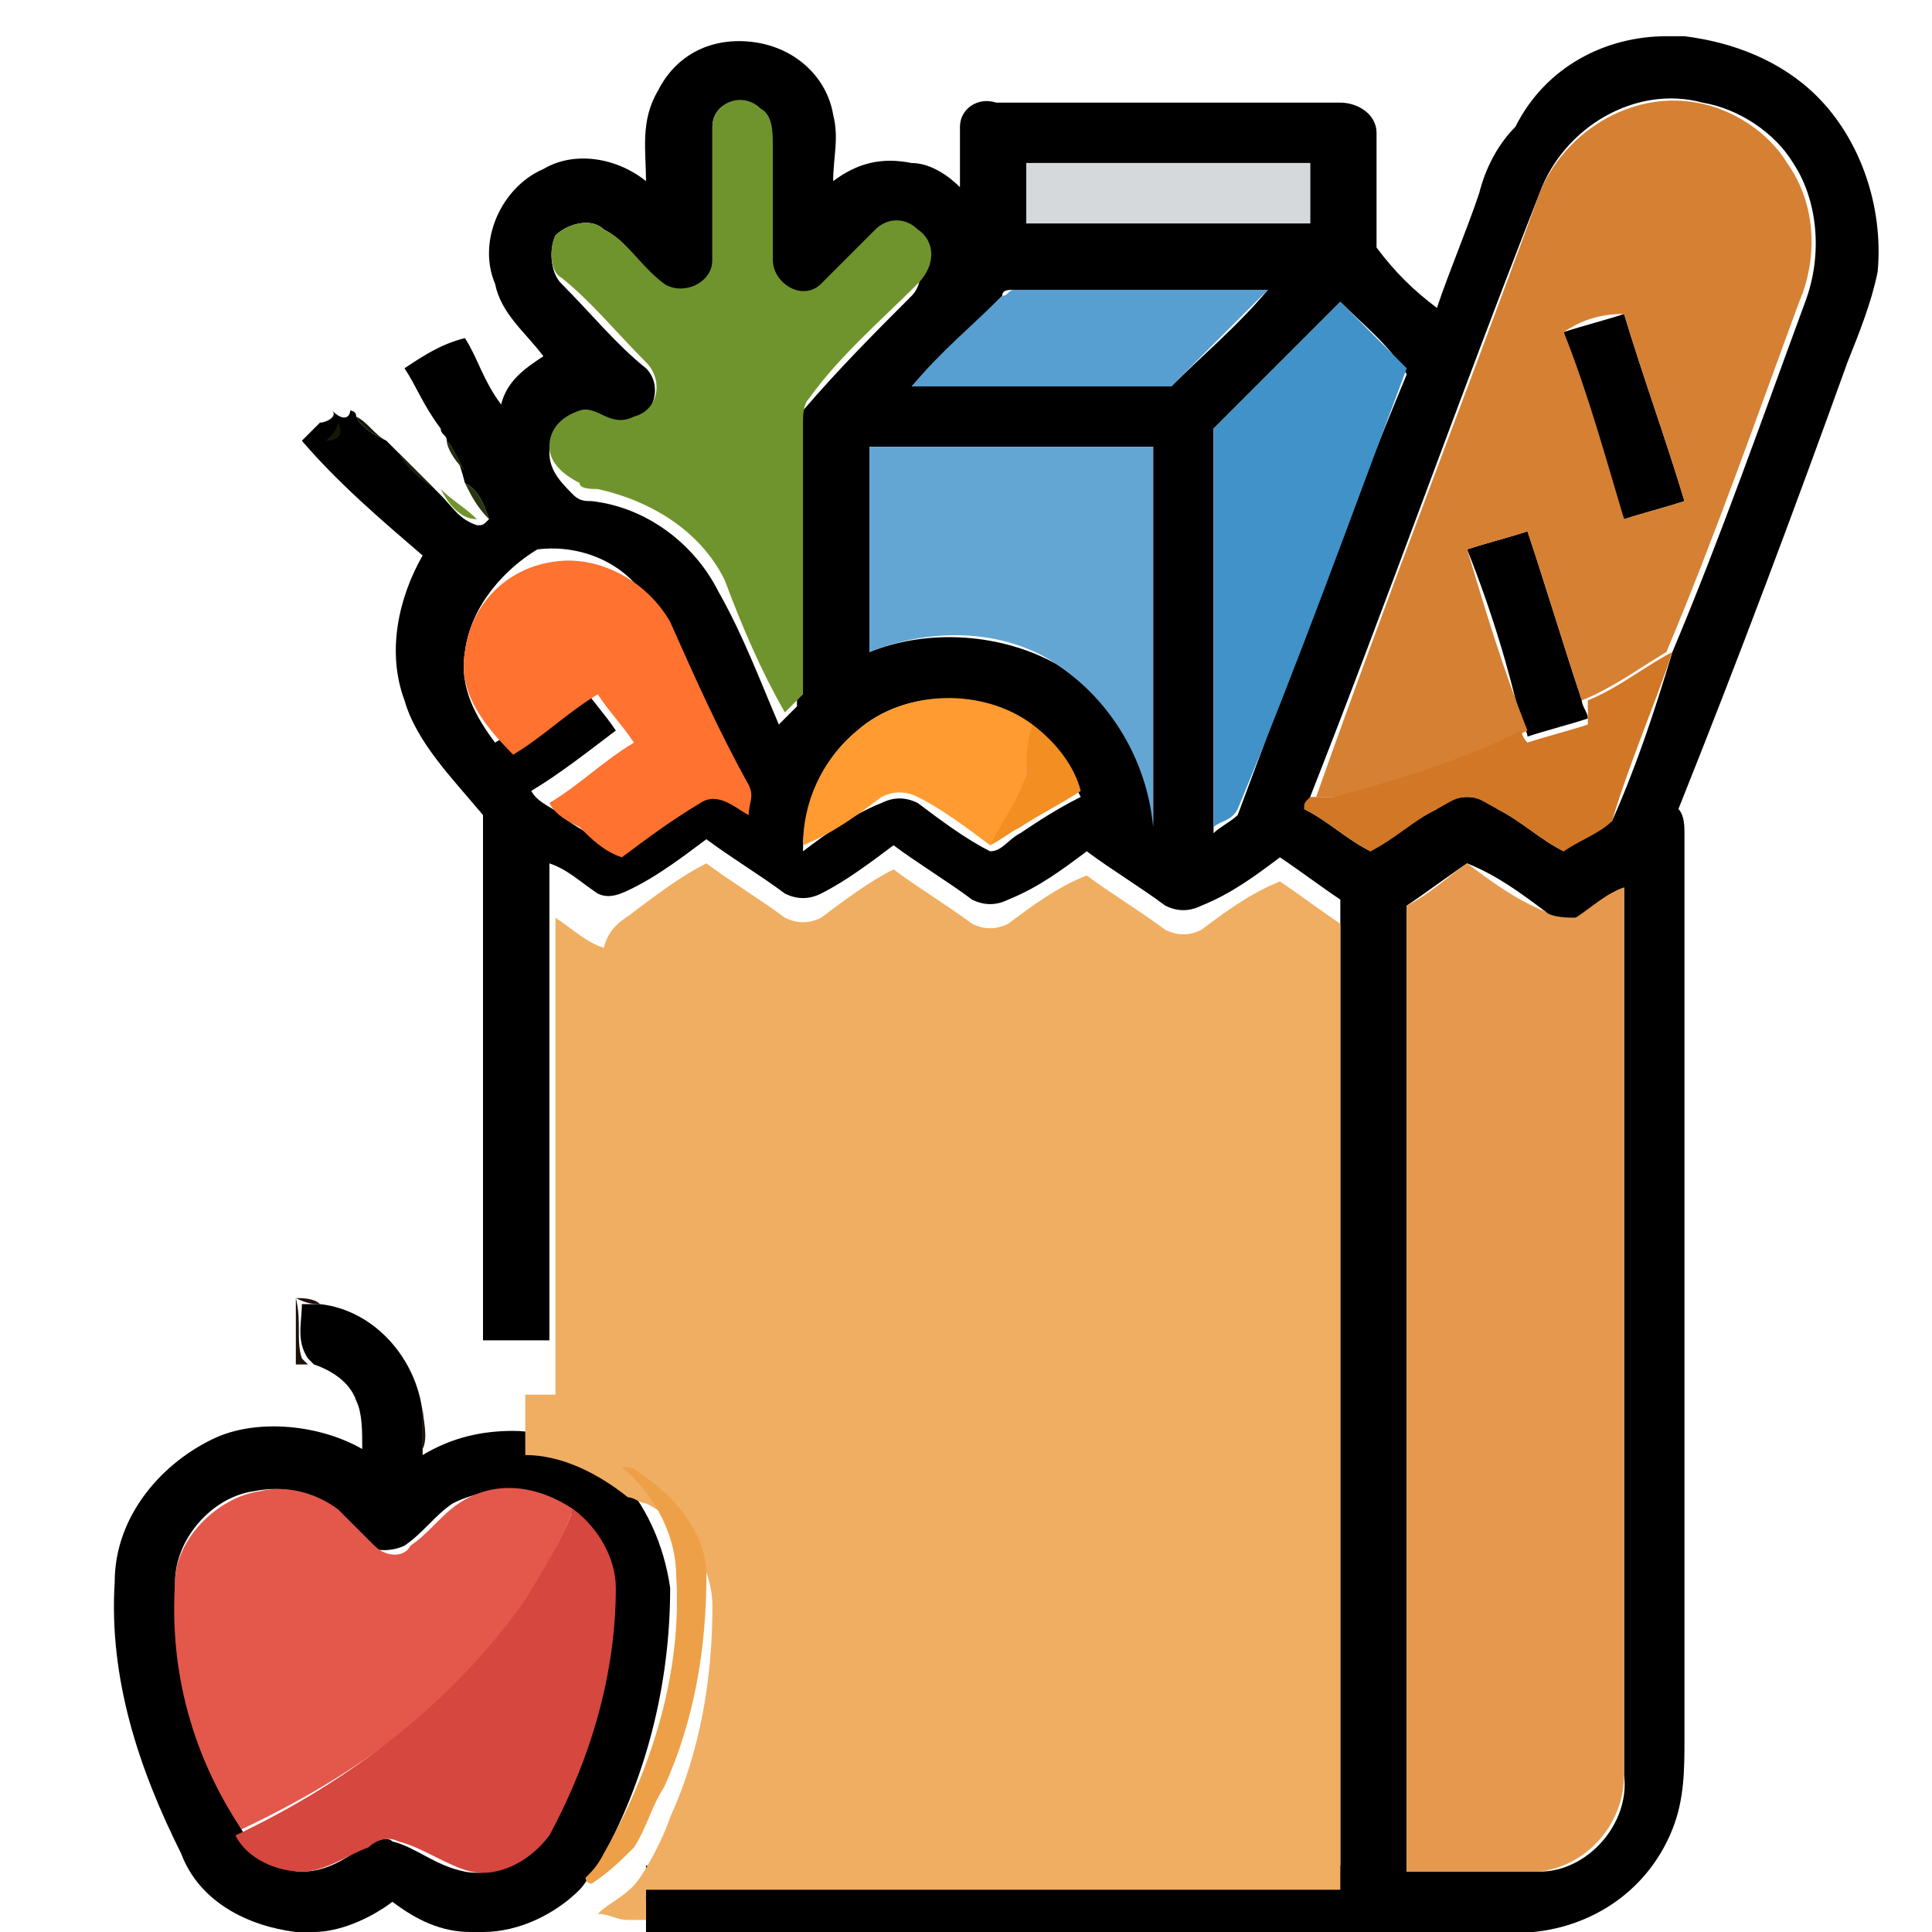
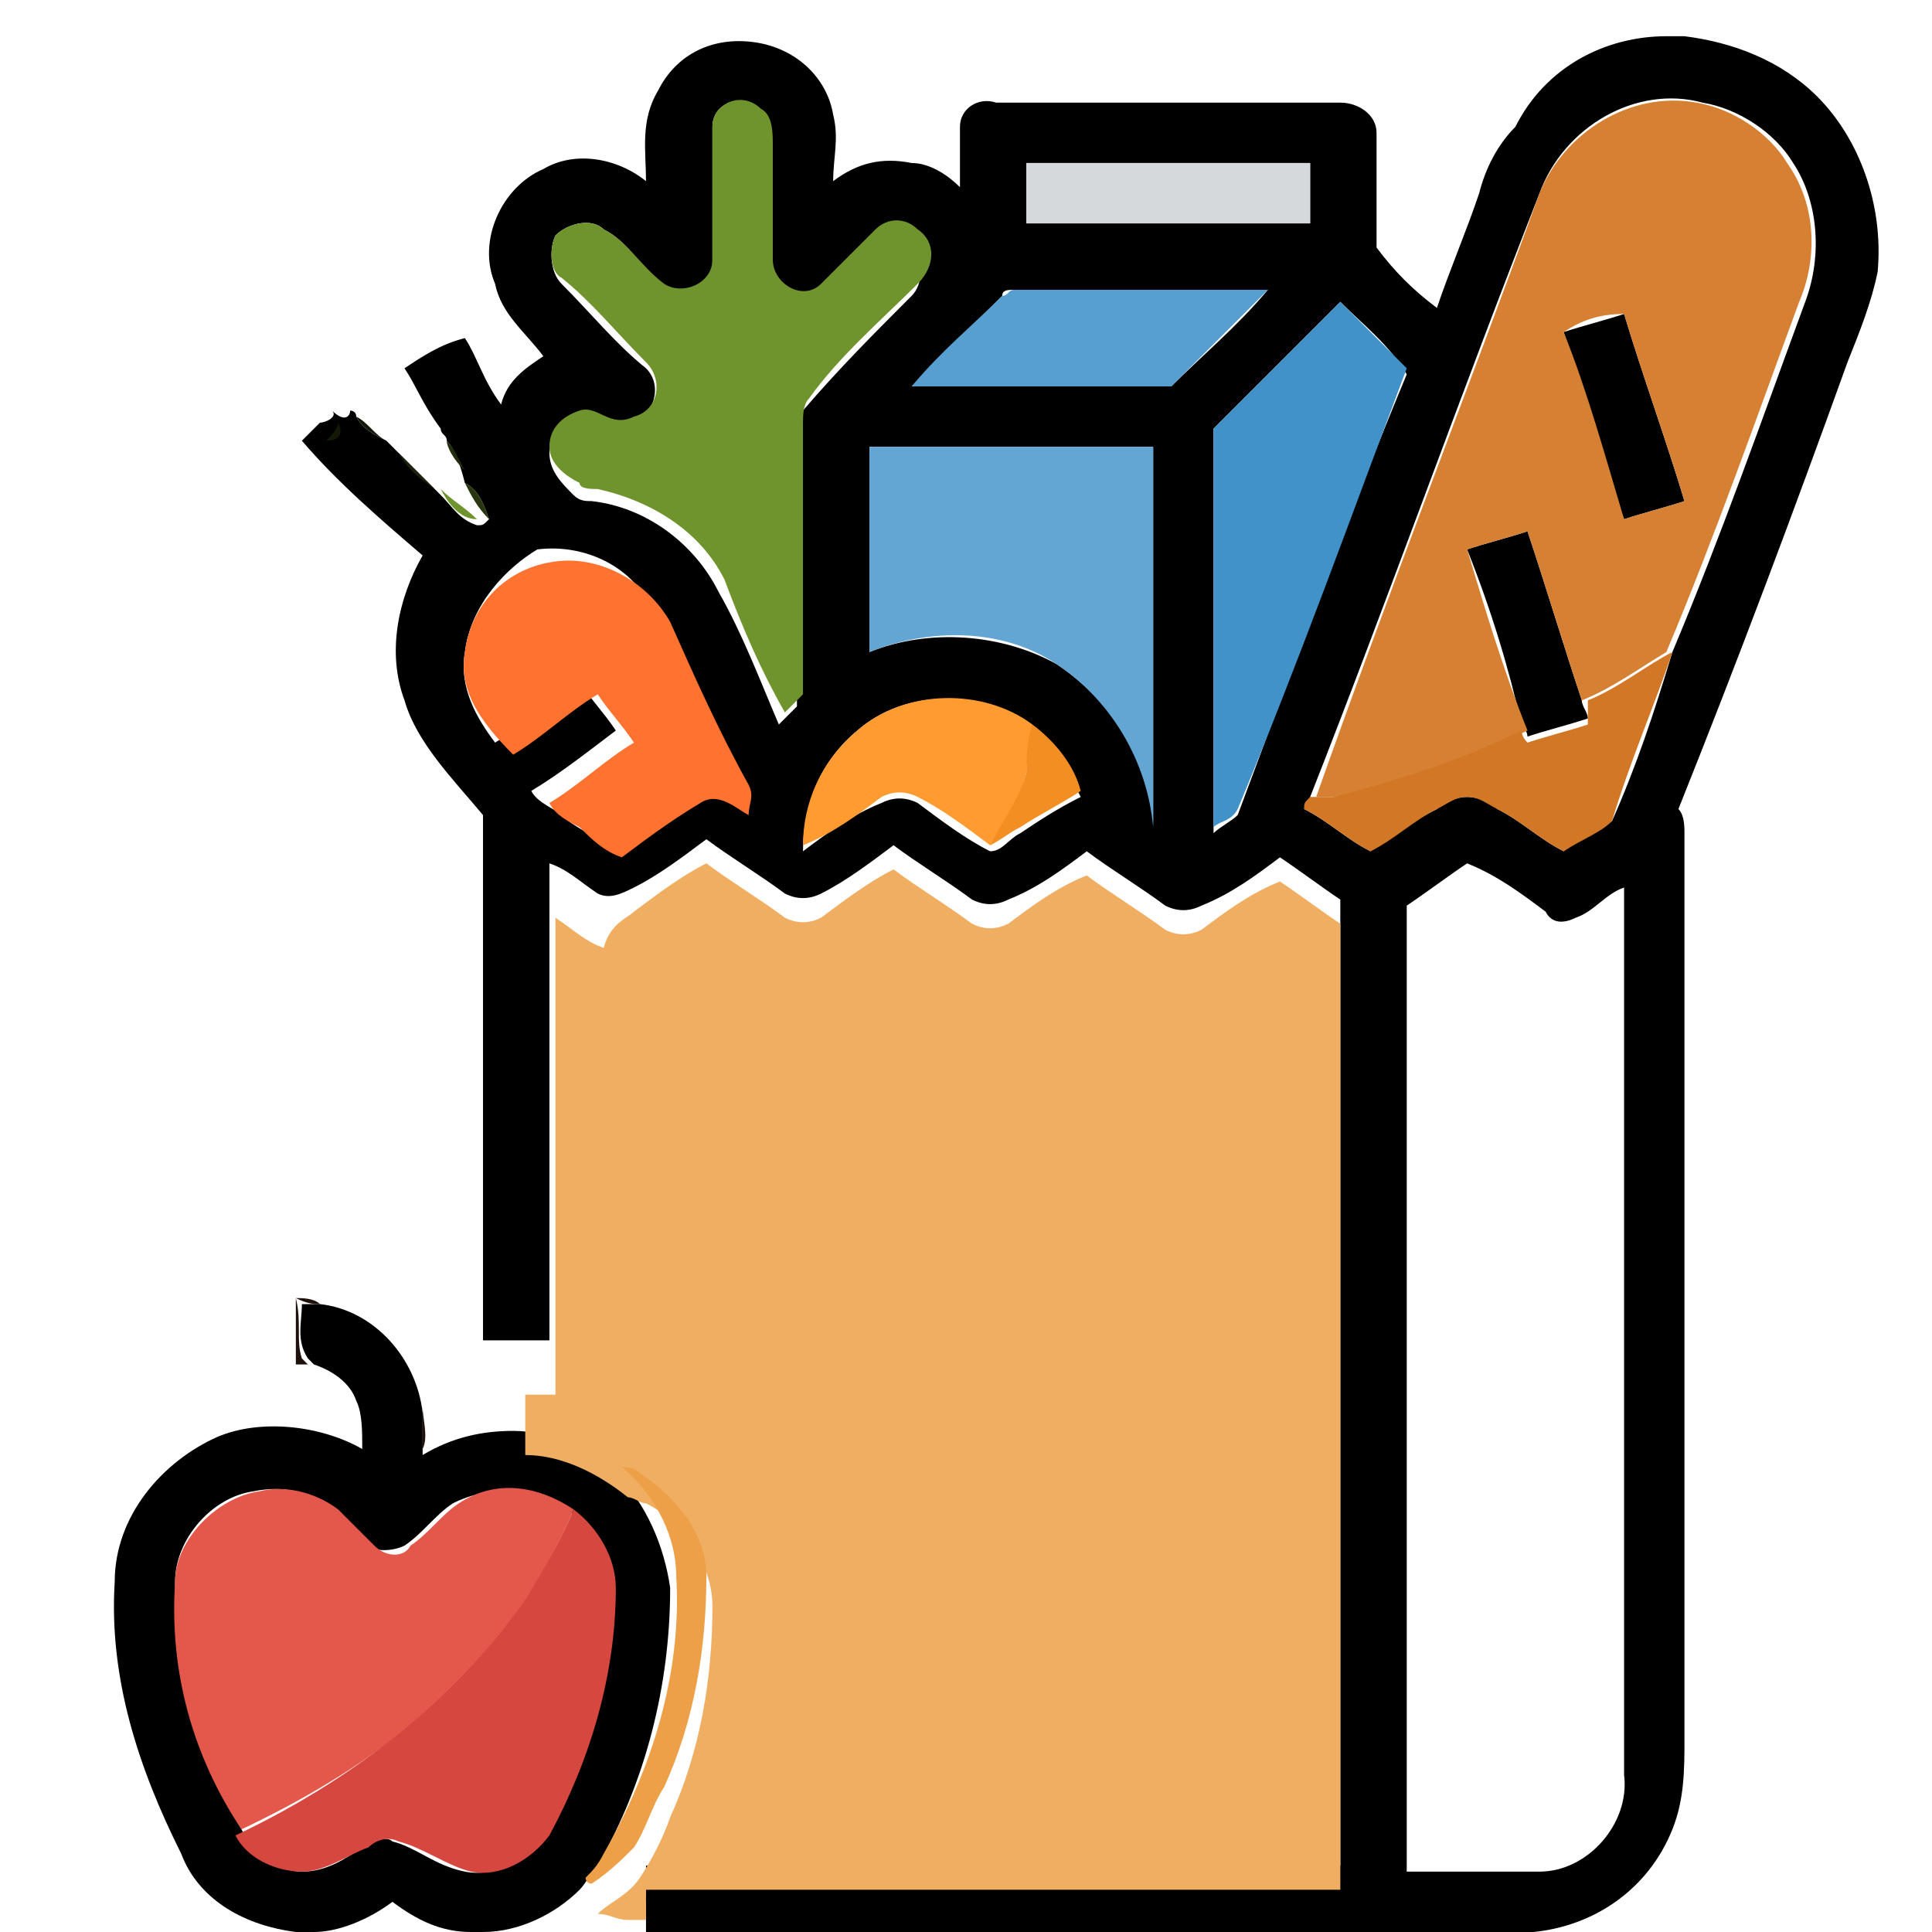
<svg xmlns="http://www.w3.org/2000/svg" version="1.1" id="Layer_1" x="0px" y="0px" viewBox="0 0 32 32" style="enable-background:new 0 0 32 32;" xml:space="preserve">
  <style type="text/css">
	.st0{fill:#70942D;}
	.st1{fill:#D68033;}
	.st2{fill:#D6D9DB;}
	.st3{fill:#579FD0;}
	.st4{fill:#4092C9;}
	.st5{fill:#131908;}
	.st6{fill:#304013;}
	.st7{fill:#131907;}
	.st8{fill:#314014;}
	.st9{fill:#232E0E;}
	.st10{fill:#63A6D3;}
	.st11{fill:#1A220A;}
	.st12{fill:#41541B;}
	.st13{fill:#43581C;}
	.st14{fill:#293711;}
	.st15{fill:#FF7230;}
	.st16{fill:#D17726;}
	.st17{fill:#FF9B30;}
	.st18{fill:#F28E22;}
	.st19{fill:#F0AE62;}
	.st20{fill:#E6994E;}
	.st21{fill:#1E110B;}
	.st22{fill:#20130B;}
	.st23{fill:#EDA047;}
	.st24{fill:#E3584B;}
	.st25{fill:#D64740;}
</style>
  <g>
    <g>
      <g>
        <path d="M27.6,0.6h0.3c0.8,0.1,1.6,0.4,2.2,1c0.7,0.7,1.1,1.8,1,2.9c-0.1,0.5-0.3,1-0.5,1.5c-0.9,2.5-1.8,4.9-2.8,7.4     c0.1,0.1,0.1,0.3,0.1,0.4c0,5,0,10,0,15c0,0.5,0,1-0.2,1.5c-0.4,1-1.3,1.6-2.3,1.7H10.7c0-0.2,0-0.3,0-0.5c-0.1,0-0.2,0-0.3-0.1     c0.1,0,0.2,0,0.3,0c0-0.2,0-0.3,0-0.5c3.8,0,7.7,0,11.5,0c0-5.3,0-10.6,0-16c-0.3-0.2-0.7-0.5-1-0.7c-0.4,0.3-0.8,0.6-1.3,0.8     c-0.2,0.1-0.4,0.1-0.6,0c-0.4-0.3-0.9-0.6-1.3-0.9c-0.4,0.3-0.8,0.6-1.3,0.8c-0.2,0.1-0.4,0.1-0.6,0c-0.4-0.3-0.9-0.6-1.3-0.9     c-0.4,0.3-0.8,0.6-1.2,0.8c-0.2,0.1-0.4,0.1-0.6,0c-0.4-0.3-0.9-0.6-1.3-0.9c-0.4,0.3-0.8,0.6-1.2,0.8c-0.2,0.1-0.4,0.2-0.6,0.1     c-0.3-0.2-0.5-0.4-0.8-0.5c0,2.6,0,5.3,0,7.9c-0.4,0-0.7,0-1.1,0c0-2.9,0-5.8,0-8.7c-0.5-0.6-1.1-1.2-1.3-1.9     c-0.3-0.8-0.1-1.7,0.3-2.4c-0.7-0.6-1.4-1.2-2-1.9c0.1-0.1,0.2-0.2,0.3-0.3c0.1,0,0.3-0.1,0.2-0.2C5.7,7,5.8,6.9,5.8,6.8     c0,0,0.1,0,0.1,0.1C6,7.1,6.2,7.2,6.4,7.3c0.1,0.1,0.1,0.1,0.2,0.2c0.2,0.2,0.4,0.4,0.6,0.6c0,0,0.1,0.1,0.1,0.1     c0.2,0.2,0.3,0.4,0.6,0.5c0.1,0,0.1,0,0.2-0.1c0,0,0,0,0,0C8,8.3,7.9,8.1,7.7,8l0,0c0,0,0,0,0,0l0,0c0,0,0,0,0,0l0,0     C7.6,7.6,7.5,7.4,7.4,7.3l0,0c0,0,0,0,0,0c0-0.1-0.1-0.1-0.1-0.2c0,0,0,0,0,0C7,6.7,6.9,6.4,6.7,6.1C7,5.9,7.3,5.7,7.7,5.6     C7.9,5.9,8,6.3,8.3,6.7C8.4,6.3,8.7,6.1,9,5.9C8.7,5.5,8.3,5.2,8.2,4.7C7.9,4,8.3,3.1,9,2.8c0.5-0.3,1.2-0.2,1.7,0.2     c0-0.5-0.1-1,0.2-1.5c0.3-0.6,0.9-0.9,1.6-0.8c0.7,0.1,1.2,0.6,1.3,1.2c0.1,0.4,0,0.7,0,1.1c0.4-0.3,0.8-0.4,1.3-0.3     c0.3,0,0.6,0.2,0.8,0.4c0-0.3,0-0.6,0-1c0-0.3,0.3-0.5,0.6-0.4c1.9,0,3.8,0,5.7,0c0.3,0,0.6,0.2,0.6,0.5c0,0.6,0,1.3,0,1.9     c0.3,0.4,0.6,0.7,1,1c0.2-0.6,0.5-1.3,0.7-1.9c0.1-0.4,0.3-0.8,0.6-1.1C25.6,1.1,26.6,0.6,27.6,0.6z M11.8,2.1c0,0.8,0,1.5,0,2.3     c0,0.4-0.5,0.6-0.8,0.4C10.6,4.4,10.4,4,10,3.8C9.8,3.6,9.4,3.7,9.2,3.9C9.1,4.1,9.1,4.5,9.3,4.7c0.5,0.5,0.9,1,1.4,1.4     C11,6.4,10.8,6.9,10.5,7c-0.3,0.1-0.5-0.2-0.9-0.1c-0.3,0-0.5,0.3-0.5,0.6c0,0.3,0.2,0.5,0.4,0.7c0.1,0.1,0.2,0.1,0.3,0.1     c0.9,0.1,1.7,0.7,2.1,1.5c0.4,0.7,0.7,1.5,1,2.2c0.1-0.1,0.2-0.2,0.3-0.3c0-1.5,0-3,0-4.5c0-0.1,0-0.3,0.1-0.4     c0.6-0.7,1.2-1.3,1.8-1.9c0.2-0.2,0.2-0.6,0-0.9c-0.2-0.2-0.5-0.2-0.7,0c-0.3,0.3-0.6,0.6-0.9,0.9c-0.3,0.3-0.8,0-0.8-0.4     c0-0.6,0-1.3,0-1.9c0-0.2,0-0.5-0.2-0.6C12.3,1.5,11.8,1.7,11.8,2.1z M25.5,3.2c-1.3,3.3-2.5,6.7-3.8,10l0,0c0,0.1,0,0.1-0.1,0.2     c0.4,0.2,0.7,0.5,1.1,0.7c0.4-0.3,0.7-0.5,1.1-0.7c0.1-0.1,0.3-0.2,0.5-0.2c0.2,0,0.4,0.1,0.5,0.2c0.4,0.2,0.7,0.5,1.1,0.7     c0.2-0.2,0.5-0.3,0.8-0.5c0.4-0.9,0.7-1.8,1-2.8c0.8-1.9,1.5-3.9,2.2-5.8c0.3-0.8,0.2-1.7-0.2-2.3c-0.3-0.5-0.9-0.9-1.5-1     C27.1,1.4,25.9,2.1,25.5,3.2z M17,2.7c0,0.3,0,0.7,0,1c1.6,0,3.1,0,4.7,0c0-0.3,0-0.7,0-1C20.1,2.7,18.6,2.7,17,2.7z M16.6,4.9     c-0.5,0.5-1,1-1.5,1.5c1.4,0,2.9,0,4.3,0c0.5-0.5,1.1-1,1.6-1.6c-1.4,0-2.8,0-4.2,0C16.7,4.8,16.6,4.8,16.6,4.9z M20.1,7.1     c0,2.2,0,4.4,0,6.7c0.1-0.1,0.3-0.2,0.4-0.3c0.9-2.4,1.8-4.9,2.8-7.3C23,5.7,22.6,5.4,22.2,5C21.5,5.7,20.8,6.4,20.1,7.1z      M14.4,7.4c0,1.1,0,2.3,0,3.4c1-0.4,2.2-0.3,3.1,0.2c0.9,0.6,1.6,1.6,1.6,2.7c0-2.1,0-4.2,0-6.3C17.5,7.4,15.9,7.4,14.4,7.4z      M7.7,10.8c-0.1,0.6,0.2,1.1,0.5,1.5c0.5-0.3,0.9-0.7,1.4-1c0.2,0.3,0.4,0.5,0.6,0.8c-0.4,0.3-0.9,0.7-1.4,1     c0.1,0.2,0.4,0.3,0.5,0.4c0.2,0.2,0.5,0.3,0.7,0.5c0.4-0.3,0.9-0.6,1.3-0.9c0.3-0.2,0.6,0.1,0.8,0.2c0-0.2,0.1-0.3,0-0.5     c-0.4-0.9-0.8-1.8-1.3-2.7c-0.3-0.7-1.1-1.1-1.9-1C8.4,9.4,7.8,10,7.7,10.8z M14.2,12.1c-0.6,0.5-0.9,1.2-0.9,2     c0.4-0.3,0.8-0.6,1.3-0.8c0.2-0.1,0.4-0.1,0.6,0c0.4,0.3,0.8,0.6,1.2,0.8l0,0c0.2,0,0.3-0.2,0.5-0.3c0.3-0.2,0.6-0.4,1-0.6     c-0.2-0.4-0.4-0.8-0.8-1.1C16.3,11.4,15,11.4,14.2,12.1z M23.3,15c0,5.3,0,10.6,0,16c0.7,0,1.5,0,2.2,0c0.8,0,1.5-0.8,1.4-1.6     c0-4.9,0-9.8,0-14.7c-0.3,0.1-0.5,0.4-0.8,0.5c-0.2,0.1-0.4,0.1-0.5-0.1c-0.4-0.3-0.8-0.6-1.3-0.8C24,14.5,23.6,14.8,23.3,15z" />
      </g>
      <path d="M25.9,5.5c0.3-0.1,0.7-0.2,1-0.3c0.3,1,0.7,2.1,1,3.1c-0.3,0.1-0.7,0.2-1,0.3C26.5,7.6,26.2,6.5,25.9,5.5z" />
      <path d="M24.3,9.1c0.3-0.1,0.7-0.2,1-0.3c0.3,0.9,0.6,1.9,0.9,2.8c0,0.1,0.1,0.2,0.1,0.3c-0.3,0.1-0.7,0.2-1,0.3    c0,0,0-0.1-0.1-0.2C25,11.1,24.7,10.1,24.3,9.1z" />
      <g>
        <path d="M5,21.6c0.1,0,0.2,0,0.3,0c0.9,0.1,1.6,0.9,1.7,1.8c0,0.2,0,0.5,0,0.7l0,0c0.5-0.3,1-0.4,1.5-0.4c0.6,0,1.3,0.3,1.7,0.7     c0.5,0.5,0.8,1.2,0.9,1.9c0,1.6-0.4,3.2-1.2,4.6c-0.1,0.1-0.2,0.3-0.3,0.4c-0.4,0.4-1,0.7-1.6,0.7H7.8c-0.5,0-0.9-0.2-1.3-0.5     C6.1,31.8,5.6,32,5.2,32H4.9c-0.8-0.1-1.6-0.5-1.9-1.3c-0.7-1.4-1.2-2.9-1.1-4.5c0-1.1,0.8-2,1.7-2.4C4.3,23.5,5.3,23.6,6,24     c0-0.3,0-0.6-0.1-0.8c-0.1-0.3-0.4-0.5-0.7-0.6c0,0-0.1-0.1-0.1-0.1C4.9,22.2,5,21.9,5,21.6z M2.9,26.2c0,1.4,0.4,2.9,1.1,4.1     C4.2,30.7,4.6,31,5,31c0.4,0,0.7-0.2,1-0.4c0.2-0.1,0.4-0.2,0.5-0.1c0.4,0.1,0.7,0.4,1.2,0.5c0.5,0.1,1-0.2,1.3-0.6     c0.7-1.2,1.1-2.6,1.1-4.1c0-0.5-0.3-1-0.7-1.3c-0.5-0.4-1.3-0.4-1.9-0.1c-0.3,0.2-0.5,0.5-0.8,0.7c-0.2,0.1-0.5,0.1-0.6,0     C6,25.4,5.8,25.2,5.5,25c-0.4-0.3-0.8-0.4-1.3-0.3C3.5,24.8,2.9,25.5,2.9,26.2z" />
      </g>
    </g>
    <g>
      <path class="st0" d="M11.8,2.1c0-0.4,0.5-0.6,0.8-0.3c0.2,0.1,0.2,0.4,0.2,0.6c0,0.6,0,1.3,0,1.9c0,0.4,0.5,0.7,0.8,0.4    c0.3-0.3,0.6-0.6,0.9-0.9c0.2-0.2,0.5-0.2,0.7,0c0.3,0.2,0.3,0.6,0,0.9c-0.6,0.6-1.3,1.2-1.8,1.9c-0.1,0.1-0.1,0.3-0.1,0.4    c0,1.5,0,3,0,4.5c-0.1,0.1-0.2,0.2-0.3,0.3c-0.4-0.7-0.7-1.4-1-2.2c-0.4-0.8-1.2-1.3-2.1-1.5c-0.1,0-0.3,0-0.3-0.1    C9.4,7.9,9.1,7.7,9.1,7.4c0-0.3,0.2-0.5,0.5-0.6c0.3-0.1,0.5,0.3,0.9,0.1c0.4-0.1,0.5-0.6,0.2-0.9c-0.5-0.5-0.9-1-1.4-1.4    C9.1,4.5,9.1,4.1,9.2,3.9C9.4,3.7,9.8,3.6,10,3.8C10.4,4,10.6,4.4,11,4.7c0.3,0.2,0.8,0,0.8-0.4C11.8,3.6,11.8,2.8,11.8,2.1z" />
      <path class="st0" d="M7.3,8.1c0.2,0.2,0.4,0.3,0.6,0.5C7.6,8.6,7.4,8.3,7.3,8.1z" />
    </g>
    <g>
      <g>
        <path class="st1" d="M25.5,3.2c0.4-1,1.5-1.7,2.6-1.5c0.6,0.1,1.2,0.5,1.5,1c0.5,0.7,0.5,1.6,0.2,2.3c-0.7,1.9-1.4,3.9-2.2,5.8     c-0.5,0.3-0.9,0.6-1.4,0.8c-0.3-0.9-0.6-1.9-0.9-2.8c-0.3,0.1-0.7,0.2-1,0.3c0.3,1,0.6,2,1,3c-1,0.5-2.1,0.8-3.1,1.1     c-0.1,0-0.3,0-0.4,0C23,9.8,24.3,6.5,25.5,3.2z M25.9,5.5c0.4,1,0.7,2.1,1,3.1c0.3-0.1,0.7-0.2,1-0.3c-0.3-1-0.7-2.1-1-3.1     C26.5,5.2,26.2,5.3,25.9,5.5z" />
      </g>
    </g>
    <g>
      <path class="st2" d="M17,2.7c1.6,0,3.1,0,4.7,0c0,0.3,0,0.7,0,1c-1.6,0-3.1,0-4.7,0C17,3.4,17,3,17,2.7z" />
    </g>
    <g>
      <path class="st3" d="M16.6,4.9c0.1,0,0.1-0.1,0.2-0.1c1.4,0,2.8,0,4.2,0c-0.5,0.5-1,1-1.6,1.6c-1.4,0-2.9,0-4.3,0    C15.6,5.8,16.1,5.4,16.6,4.9z" />
    </g>
    <g>
      <path class="st4" d="M20.1,7.1c0.7-0.7,1.4-1.4,2.1-2.1c0.4,0.4,0.7,0.7,1.1,1.1c-0.9,2.4-1.8,4.9-2.8,7.3    c-0.1,0.2-0.3,0.2-0.4,0.3C20.1,11.5,20.1,9.3,20.1,7.1z" />
    </g>
    <g>
      <path class="st5" d="M5.9,6.9C6.1,7,6.2,7.2,6.4,7.3C6.2,7.2,6,7.1,5.9,6.9z" />
    </g>
    <g>
      <path class="st6" d="M7.2,7C7.2,7,7.2,7,7.2,7C7.2,7,7.2,7,7.2,7z" />
    </g>
    <g>
      <path class="st7" d="M5.4,7.3C5.5,7.2,5.6,7.1,5.6,7C5.7,7.2,5.6,7.3,5.4,7.3z" />
    </g>
    <g>
      <path class="st8" d="M7.3,7.2C7.3,7.2,7.4,7.2,7.3,7.2C7.4,7.2,7.3,7.2,7.3,7.2z" />
    </g>
    <g>
      <path class="st9" d="M7.4,7.3c0.1,0.1,0.2,0.3,0.3,0.5C7.5,7.6,7.4,7.4,7.4,7.3z" />
    </g>
    <g>
      <path class="st10" d="M14.4,7.4c1.6,0,3.1,0,4.7,0c0,2.1,0,4.2,0,6.3c-0.1-1.1-0.7-2.1-1.6-2.7c-0.9-0.6-2.1-0.6-3.1-0.2    C14.4,9.7,14.4,8.5,14.4,7.4z" />
    </g>
    <g>
      <path class="st11" d="M6.6,7.5C6.8,7.7,7,7.9,7.2,8.1C6.9,7.9,6.7,7.7,6.6,7.5z" />
    </g>
    <g>
      <path class="st12" d="M7.6,7.8C7.7,7.8,7.7,7.8,7.6,7.8C7.7,7.8,7.7,7.8,7.6,7.8z" />
    </g>
    <g>
      <path class="st13" d="M7.7,7.9C7.7,7.9,7.7,7.9,7.7,7.9L7.7,7.9L7.7,7.9z" />
    </g>
    <g>
      <path class="st14" d="M7.7,8C7.9,8.1,8,8.3,8.1,8.6c0,0,0,0,0,0C7.9,8.4,7.8,8.2,7.7,8z" />
    </g>
    <g>
      <path class="st15" d="M7.7,10.8C7.8,10,8.4,9.4,9.2,9.3c0.7-0.1,1.5,0.3,1.9,1c0.4,0.9,0.8,1.8,1.3,2.7c0.1,0.2,0,0.3,0,0.5    c-0.2-0.1-0.5-0.4-0.8-0.2c-0.5,0.3-0.9,0.6-1.3,0.9c-0.3-0.1-0.5-0.3-0.7-0.5c-0.2-0.1-0.4-0.2-0.5-0.4c0.5-0.3,0.9-0.7,1.4-1    c-0.2-0.3-0.4-0.5-0.6-0.8c-0.5,0.3-0.9,0.7-1.4,1C7.9,11.9,7.6,11.4,7.7,10.8z" />
    </g>
    <g>
      <path class="st16" d="M26.3,11.6c0.5-0.2,1-0.6,1.4-0.8c-0.3,0.9-0.7,1.8-1,2.8c-0.2,0.2-0.5,0.3-0.8,0.5    c-0.4-0.2-0.7-0.5-1.1-0.7c-0.2-0.1-0.3-0.2-0.5-0.2c-0.2,0-0.3,0.1-0.5,0.2c-0.4,0.2-0.7,0.5-1.1,0.7c-0.4-0.2-0.7-0.5-1.1-0.7    c0-0.1,0-0.1,0.1-0.2l0,0c0.1,0,0.3,0,0.4,0c1.1-0.3,2.1-0.6,3.1-1.1c0,0,0,0.1,0.1,0.2c0.3-0.1,0.7-0.2,1-0.3    C26.3,11.8,26.3,11.7,26.3,11.6z" />
    </g>
    <g>
      <path class="st17" d="M14.2,12.1c0.8-0.7,2.1-0.7,2.9-0.1c0,0.3-0.1,0.5-0.1,0.8c-0.1,0.4-0.3,0.8-0.6,1.2    c-0.4-0.3-0.8-0.6-1.2-0.8c-0.2-0.1-0.4-0.1-0.6,0c-0.4,0.3-0.8,0.6-1.3,0.8C13.3,13.3,13.6,12.6,14.2,12.1z" />
    </g>
    <g>
      <path class="st18" d="M17.1,12c0.4,0.3,0.7,0.7,0.8,1.1c-0.3,0.2-0.7,0.4-1,0.6c-0.2,0.1-0.3,0.2-0.5,0.3l0,0    c0.2-0.4,0.5-0.8,0.6-1.2C17,12.6,17,12.3,17.1,12z" />
    </g>
    <g>
      <path class="st19" d="M10.5,15.1c0.4-0.3,0.8-0.6,1.2-0.8c0.4,0.3,0.9,0.6,1.3,0.9c0.2,0.1,0.4,0.1,0.6,0c0.4-0.3,0.8-0.6,1.2-0.8    c0.4,0.3,0.9,0.6,1.3,0.9c0.2,0.1,0.4,0.1,0.6,0c0.4-0.3,0.8-0.6,1.3-0.8c0.4,0.3,0.9,0.6,1.3,0.9c0.2,0.1,0.4,0.1,0.6,0    c0.4-0.3,0.8-0.6,1.3-0.8c0.3,0.2,0.7,0.5,1,0.7c0,5.3,0,10.6,0,16c-3.8,0-7.7,0-11.5,0c0,0.2,0,0.3,0,0.5c-0.1,0-0.2,0-0.3,0    c-0.2,0-0.3-0.1-0.5-0.1c0.2-0.2,0.5-0.3,0.7-0.6c0.2-0.3,0.4-0.7,0.5-1c0.5-1.1,0.7-2.3,0.7-3.5c0-0.7-0.5-1.4-1.1-1.7    c-0.1,0-0.2-0.1-0.3-0.1c-0.5-0.4-1.1-0.7-1.7-0.7c0-0.3,0-0.7,0-1c0.2,0,0.4,0,0.5,0l0,0c0-2.6,0-5.3,0-7.9    c0.3,0.2,0.5,0.4,0.8,0.5C10.1,15.3,10.4,15.2,10.5,15.1z" />
    </g>
    <g>
-       <path class="st20" d="M23.3,15c0.4-0.2,0.7-0.5,1-0.7c0.4,0.3,0.8,0.6,1.3,0.8c0.1,0.1,0.4,0.1,0.5,0.1c0.3-0.2,0.5-0.4,0.8-0.5    c0,4.9,0,9.8,0,14.7c0,0.8-0.6,1.5-1.4,1.6c-0.7,0-1.5,0-2.2,0C23.3,25.6,23.3,20.3,23.3,15z" />
-     </g>
+       </g>
    <g>
      <path class="st21" d="M4.9,21.5c0.1,0,0.3,0,0.4,0.1C5.2,21.6,5.1,21.6,4.9,21.5c0.1,0.4,0,0.7,0.1,1c0,0,0.1,0.1,0.1,0.1    c-0.1,0-0.2,0-0.2,0C4.9,22.2,4.9,21.9,4.9,21.5z" />
    </g>
    <g>
      <path class="st22" d="M7,23.3c0,0.2,0.1,0.5,0,0.7l0,0C7,23.8,7,23.6,7,23.3z" />
    </g>
    <g>
      <path class="st23" d="M10.3,24.3c0.1,0,0.2,0,0.3,0.1c0.6,0.4,1.1,1,1.1,1.7c0,1.2-0.2,2.4-0.7,3.5c-0.2,0.3-0.3,0.7-0.5,1    c-0.2,0.2-0.4,0.4-0.7,0.6c0,0-0.1,0-0.1-0.1c0.1-0.1,0.2-0.2,0.3-0.4c0.8-1.4,1.3-3,1.2-4.6C11.2,25.5,10.9,24.8,10.3,24.3z" />
    </g>
    <g>
      <path class="st24" d="M2.9,26.2c0-0.7,0.7-1.4,1.4-1.5c0.4-0.1,0.9,0,1.3,0.3c0.2,0.2,0.4,0.4,0.6,0.6c0.2,0.2,0.5,0.2,0.6,0    c0.3-0.2,0.5-0.5,0.8-0.7c0.6-0.4,1.3-0.3,1.9,0.1c-0.2,0.5-0.5,1-0.7,1.4c-1.2,1.8-2.9,3-4.8,3.9C3.2,29.1,2.8,27.7,2.9,26.2z" />
    </g>
    <g>
      <path class="st25" d="M9.5,25c0.4,0.3,0.7,0.8,0.7,1.3c0,1.4-0.4,2.8-1.1,4.1c-0.3,0.4-0.8,0.7-1.3,0.6c-0.4-0.1-0.8-0.4-1.2-0.5    c-0.2-0.1-0.4,0-0.5,0.1C5.8,30.7,5.4,31,5,31c-0.4,0-0.9-0.2-1.1-0.6c1.9-0.9,3.6-2.2,4.8-3.9C9,26,9.3,25.5,9.5,25z" />
    </g>
  </g>
</svg>